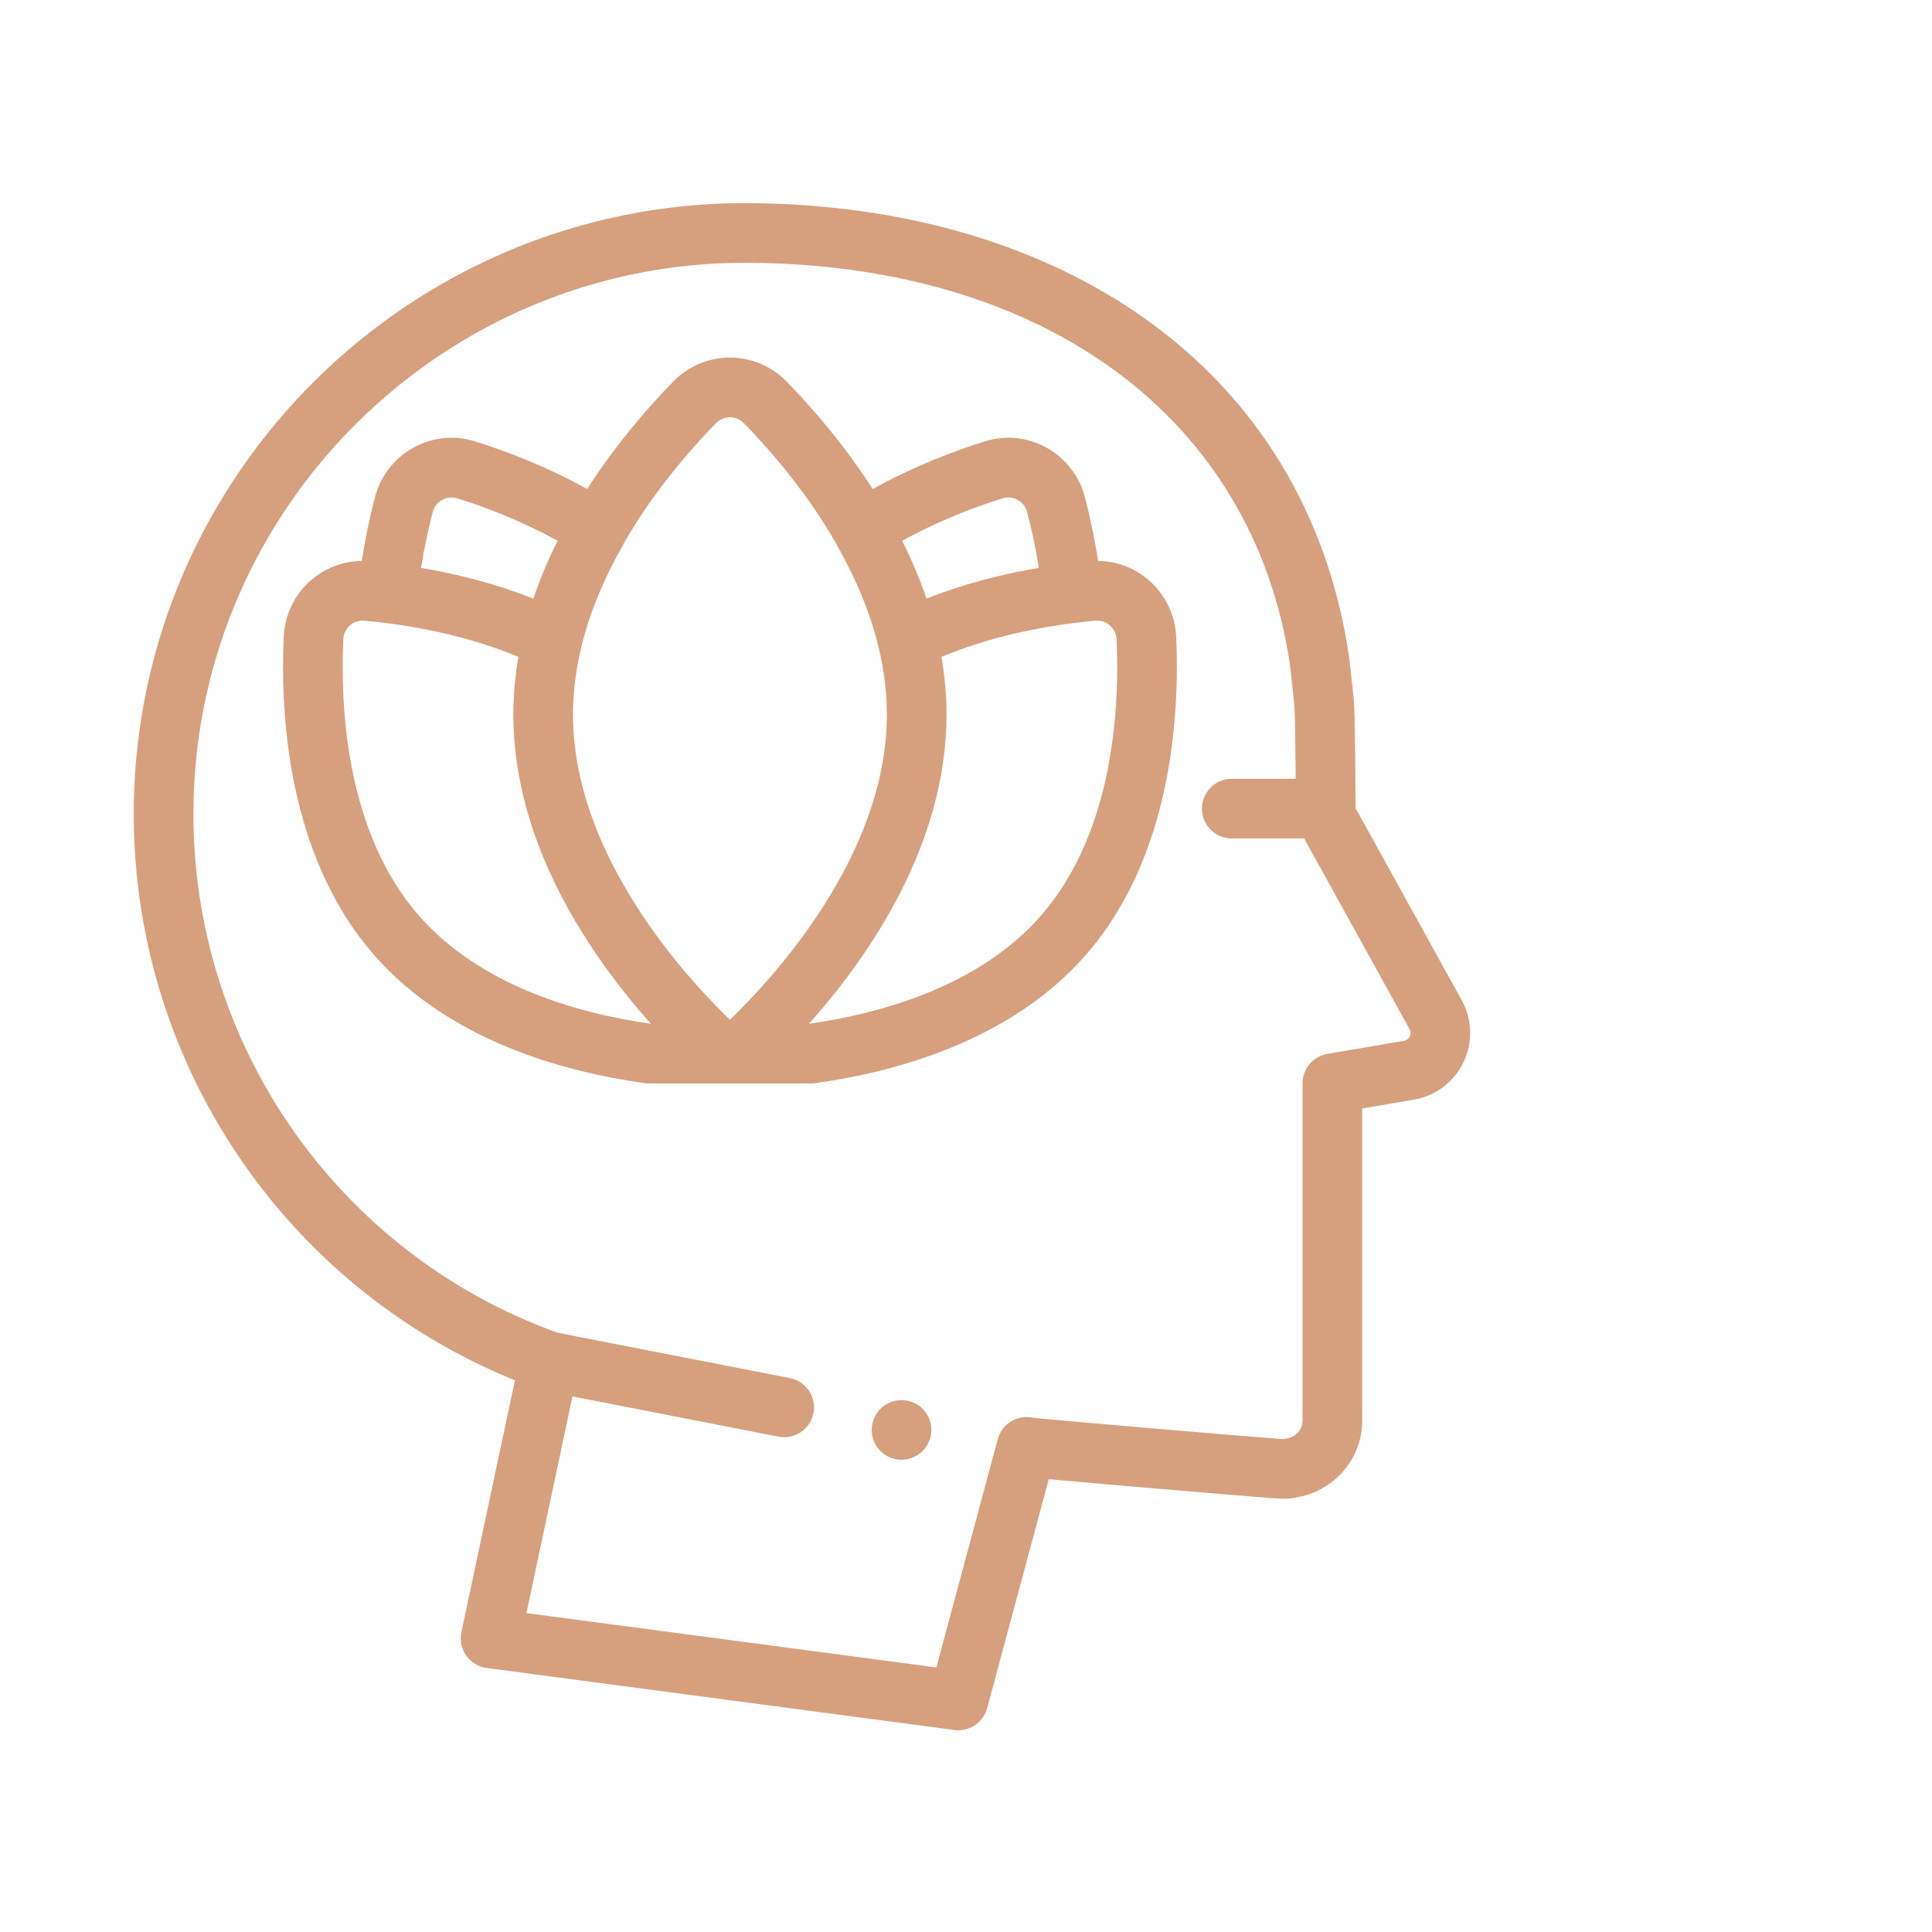
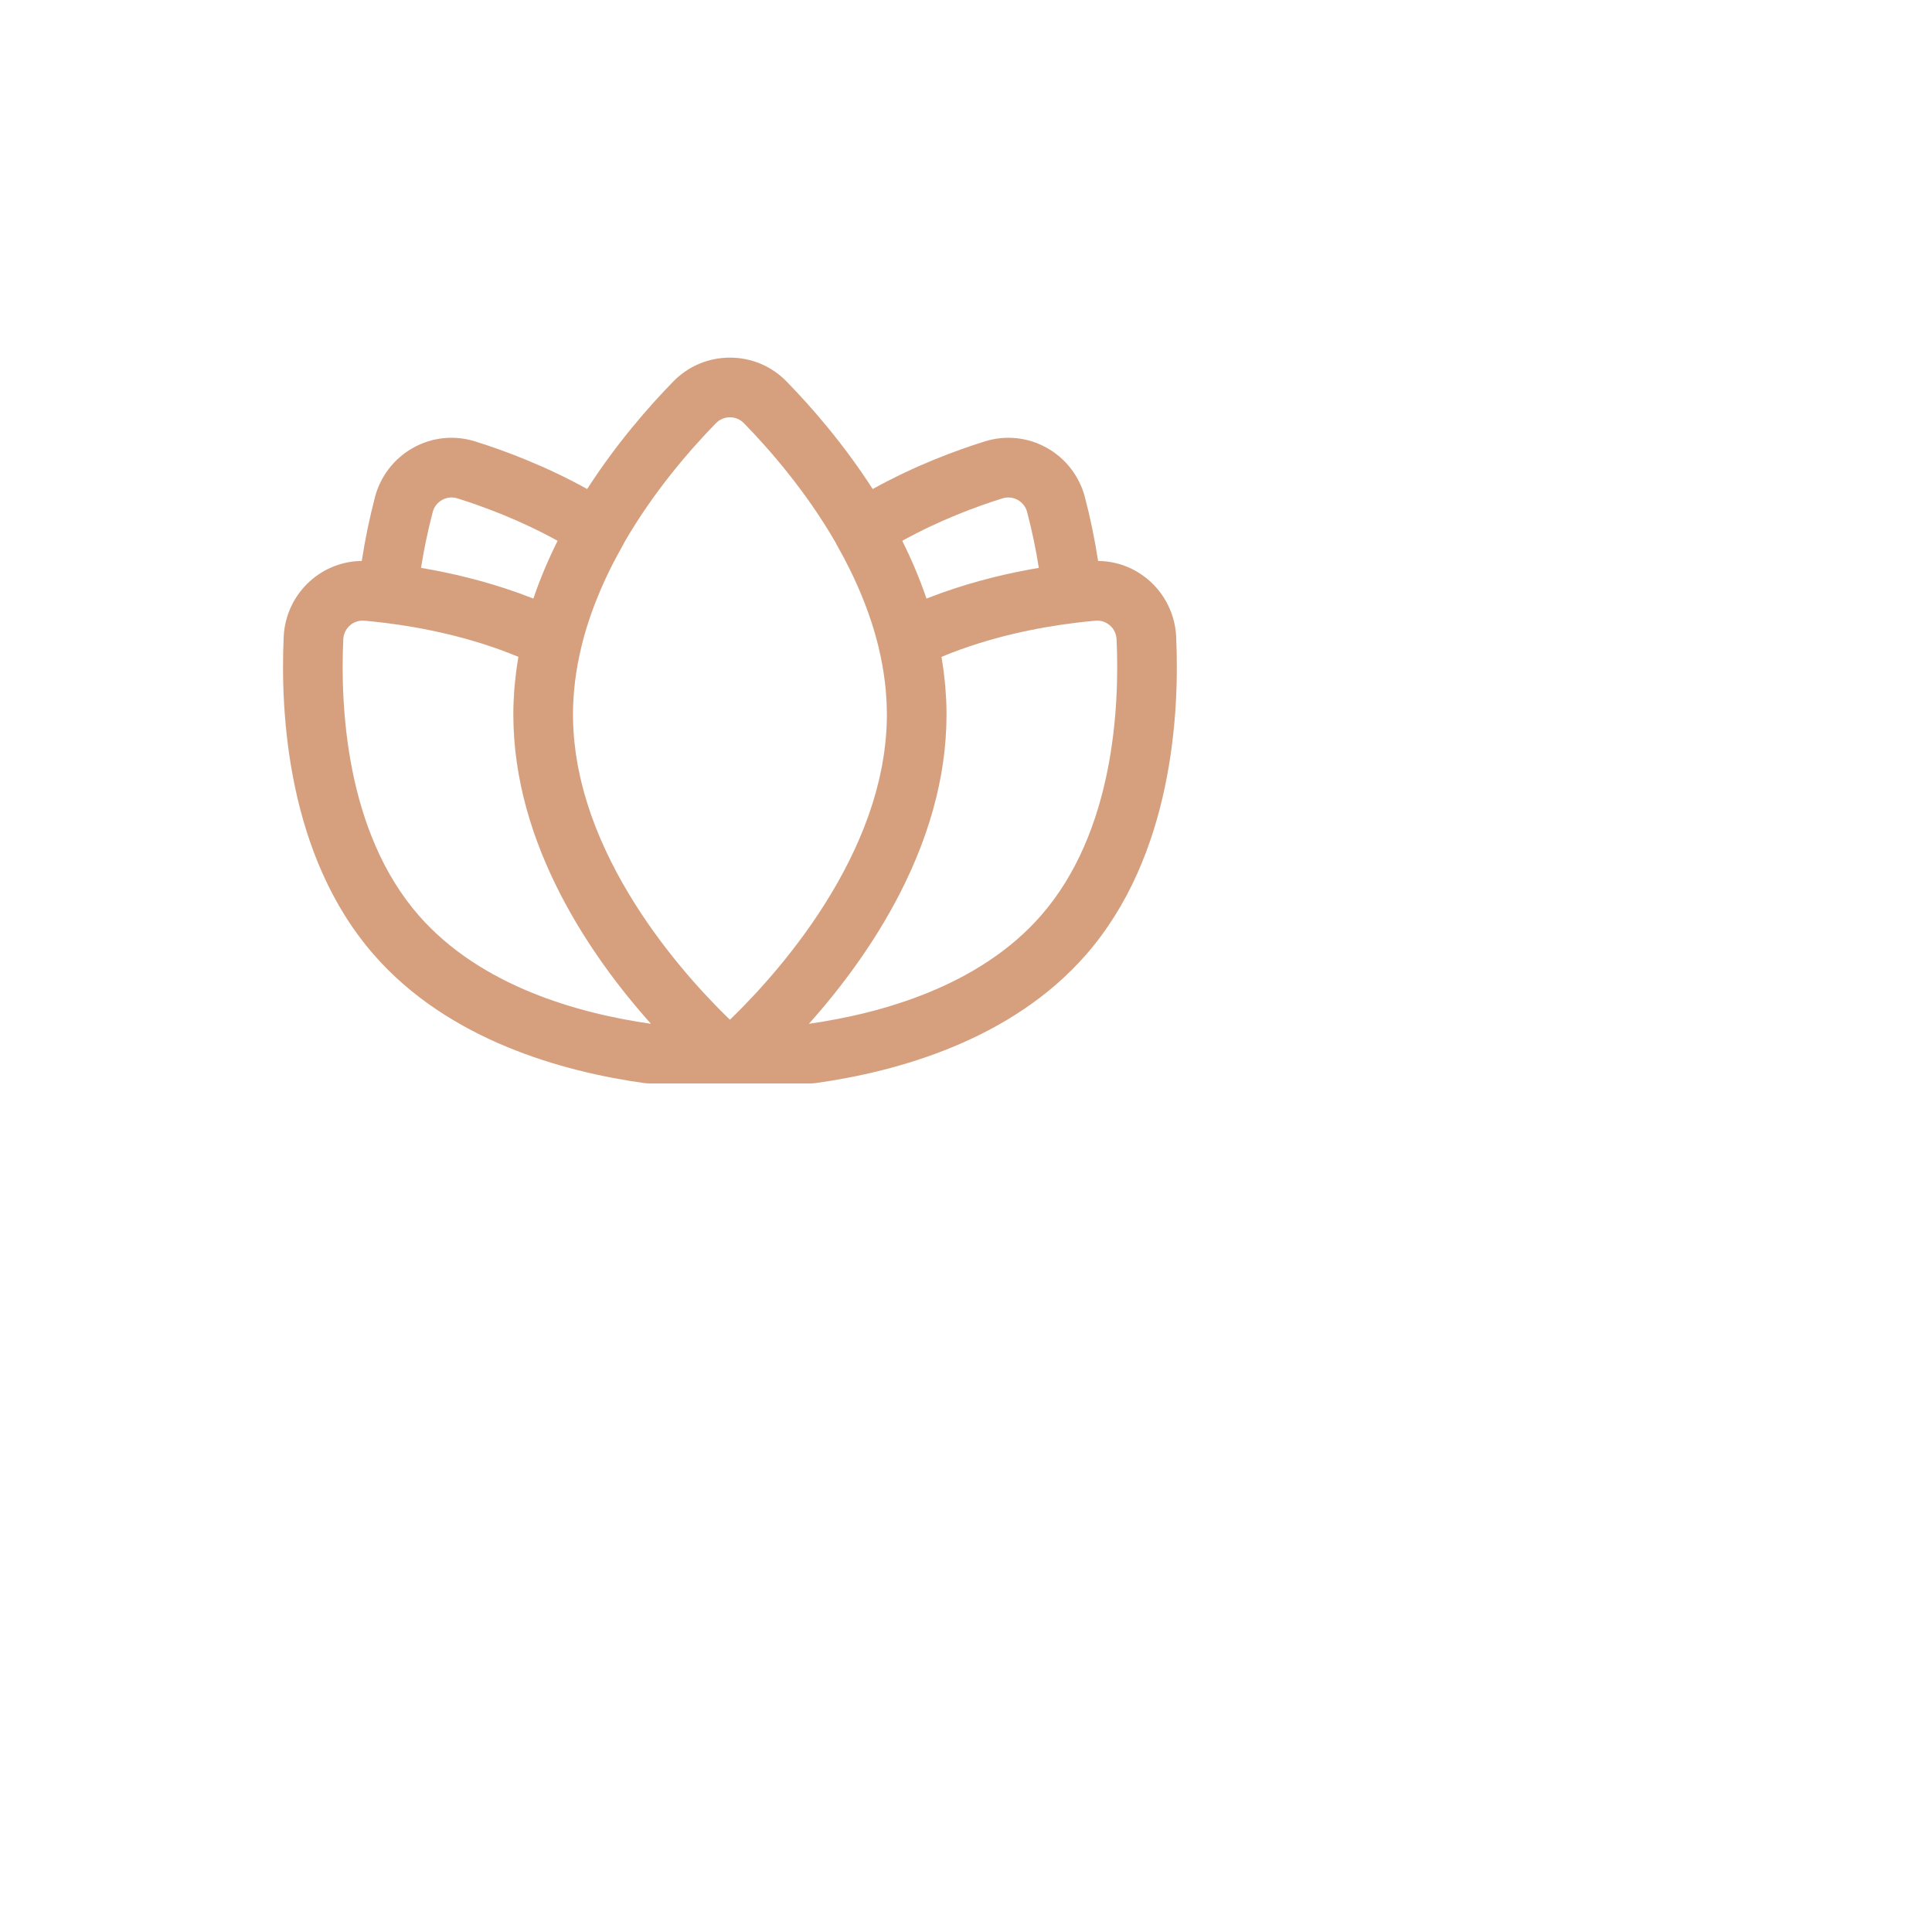
<svg xmlns="http://www.w3.org/2000/svg" width="390" height="390" viewBox="0 0 390 390" fill="none">
-   <path d="M295.07 201.916L273.64 163.124C273.621 158.414 273.513 144.213 273.295 141.284C273.289 141.211 273.283 141.139 273.275 141.066L272.347 132.717C272.339 132.647 272.33 132.577 272.319 132.507C268.137 104.06 253.904 80.49 231.16 64.343C209.992 49.316 182.397 41.245 151.355 41.004C151.029 41.001 150.71 41 150.383 41C83.122 41 27.867 95.411 27.01 162.734C26.361 213.703 57.072 259.624 103.942 278.634L93.138 329.486C92.789 331.127 93.141 332.84 94.108 334.21C95.076 335.581 96.572 336.486 98.236 336.706L192.664 349.224C192.931 349.26 193.197 349.277 193.46 349.277C196.146 349.277 198.554 347.478 199.269 344.82L211.709 298.591C212.605 298.674 213.599 298.764 214.671 298.86C220.23 299.36 227.249 299.963 232.157 300.382C236.394 300.743 257.588 302.543 258.701 302.543C263.311 302.543 267.547 300.774 270.628 297.561C273.581 294.482 275.124 290.434 274.981 286.152V223.758L285.238 222.013C289.624 221.323 293.409 218.537 295.37 214.55C297.34 210.545 297.229 205.823 295.07 201.916ZM284.566 209.234C284.396 209.579 284.049 210.012 283.36 210.117C283.326 210.122 283.293 210.128 283.259 210.134L267.95 212.739C265.056 213.231 262.939 215.739 262.939 218.675V286.262C262.939 286.347 262.941 286.431 262.945 286.515C263 287.83 262.427 288.715 261.937 289.226C261.173 290.022 260.071 290.472 258.824 290.499C255.394 290.285 212.361 286.663 208.39 286.165C207.616 286.012 206.809 286.012 206.01 286.177C203.783 286.637 202.006 288.312 201.415 290.508L189.012 336.593L106.269 325.623L115.561 281.887L157.143 290.007C157.533 290.083 157.92 290.12 158.303 290.12C161.125 290.12 163.645 288.125 164.206 285.252C164.843 281.989 162.714 278.826 159.45 278.189L112.529 269.027C67.959 252.936 38.446 210.339 39.051 162.887C39.824 102.136 89.682 53.042 150.385 53.042C150.675 53.042 150.971 53.043 151.261 53.045C211.246 53.512 253.052 84.587 260.39 134.156L261.293 142.275C261.413 144.103 261.507 151.377 261.558 157.208H248.647C245.322 157.208 242.626 159.903 242.626 163.229C242.626 166.554 245.322 169.25 248.647 169.25H263.267L284.53 207.739C284.867 208.349 284.735 208.889 284.566 209.234Z" fill="#D6A07E" />
-   <path d="M186.243 284.388C185.966 284.111 185.658 283.858 185.327 283.641C185.002 283.425 184.653 283.238 184.291 283.087C183.924 282.937 183.545 282.823 183.165 282.744C182.389 282.588 181.588 282.588 180.811 282.744C180.426 282.823 180.047 282.937 179.685 283.087C179.319 283.238 178.969 283.425 178.644 283.641C178.313 283.858 178.005 284.111 177.728 284.388C177.451 284.665 177.199 284.972 176.982 285.303C176.766 285.628 176.578 285.978 176.428 286.345C176.277 286.706 176.164 287.085 176.085 287.471C176.007 287.856 175.965 288.253 175.965 288.645C175.965 289.042 176.007 289.434 176.085 289.825C176.164 290.21 176.277 290.584 176.428 290.951C176.578 291.312 176.766 291.661 176.982 291.987C177.199 292.318 177.451 292.625 177.728 292.902C178.005 293.185 178.313 293.432 178.644 293.654C178.969 293.871 179.319 294.058 179.685 294.208C180.047 294.359 180.426 294.473 180.811 294.551C181.197 294.63 181.594 294.666 181.985 294.666C182.377 294.666 182.774 294.63 183.165 294.551C183.545 294.473 183.924 294.359 184.291 294.208C184.653 294.058 185.002 293.871 185.327 293.654C185.658 293.432 185.965 293.185 186.243 292.902C187.362 291.782 188.007 290.234 188.007 288.645C188.007 287.061 187.363 285.508 186.243 284.388Z" fill="#D6A07E" />
  <path d="M237.423 128.494C237.223 124.157 235.236 120.033 231.969 117.178C229.069 114.642 225.459 113.271 221.666 113.237C221.008 108.941 220.116 104.614 218.991 100.313C217.889 96.106 215.076 92.485 211.273 90.379C207.417 88.244 202.976 87.793 198.766 89.11C192.901 90.945 184.635 94.017 176.164 98.719C170.332 89.645 163.847 82.204 158.795 77.022C155.758 73.907 151.693 72.192 147.348 72.192C147.348 72.192 147.347 72.192 147.348 72.192C143.002 72.192 138.936 73.907 135.899 77.021C130.847 82.203 124.361 89.643 118.528 98.717C110.06 94.017 101.792 90.946 95.927 89.11C91.718 87.793 87.278 88.244 83.42 90.38C79.617 92.486 76.804 96.107 75.703 100.313C74.577 104.614 73.686 108.941 73.028 113.239C69.235 113.273 65.624 114.642 62.724 117.178C59.458 120.033 57.47 124.157 57.27 128.494C56.561 143.894 57.985 172.72 75.486 192.744C90.543 209.972 113.532 216.342 130.167 218.651C130.441 218.69 130.718 218.708 130.995 218.708H145.86H148.833H148.834H163.699C163.976 218.708 164.253 218.689 164.527 218.651C181.162 216.342 204.151 209.972 219.208 192.744C236.709 172.72 238.133 143.894 237.423 128.494ZM202.363 100.602C203.398 100.278 204.491 100.389 205.439 100.914C206.389 101.441 207.065 102.311 207.34 103.362C208.323 107.118 209.113 110.89 209.701 114.633C203.694 115.647 196.98 117.222 190.184 119.647C190.064 119.689 189.946 119.733 189.826 119.776C189.022 120.066 188.218 120.369 187.412 120.684C187.283 120.735 187.153 120.779 187.023 120.831C185.647 116.775 183.982 112.882 182.13 109.173C189.679 104.996 197.09 102.252 202.363 100.602ZM87.352 103.362C87.628 102.31 88.303 101.44 89.254 100.914C90.202 100.389 91.294 100.278 92.33 100.602C97.604 102.253 105.015 104.997 112.56 109.172C110.708 112.88 109.044 116.775 107.668 120.83C107.532 120.776 107.396 120.729 107.26 120.676C106.467 120.367 105.677 120.069 104.885 119.783C104.755 119.736 104.625 119.688 104.495 119.642C97.703 117.22 90.994 115.645 84.991 114.633C85.579 110.889 86.37 107.117 87.352 103.362ZM84.552 184.818C69.823 167.965 68.673 142.642 69.299 129.047C69.349 127.956 69.829 126.96 70.649 126.243C71.366 125.615 72.262 125.279 73.199 125.279C73.314 125.279 73.431 125.284 73.548 125.295C74.839 125.408 76.225 125.555 77.675 125.732C84.794 126.608 94.835 128.503 104.646 132.598C104.637 132.647 104.632 132.696 104.624 132.745C104.558 133.125 104.496 133.506 104.437 133.888C104.428 133.947 104.418 134.006 104.409 134.064C104.402 134.106 104.4 134.149 104.394 134.191C104.358 134.433 104.324 134.676 104.29 134.919C104.286 134.942 104.28 134.964 104.277 134.988C104.266 135.064 104.257 135.141 104.247 135.217C104.229 135.354 104.206 135.491 104.189 135.628C104.084 136.443 103.996 137.263 103.92 138.086C103.906 138.229 103.888 138.373 103.875 138.516C103.806 139.313 103.756 140.115 103.716 140.92C103.708 141.078 103.693 141.236 103.686 141.394C103.645 142.335 103.623 143.28 103.623 144.231C103.623 144.231 103.623 144.231 103.623 144.232V144.233C103.623 144.234 103.623 144.236 103.623 144.237C103.623 144.98 103.64 145.719 103.664 146.457C103.669 146.621 103.676 146.785 103.682 146.949C103.743 148.444 103.853 149.926 104.009 151.394C104.022 151.513 104.035 151.631 104.048 151.749C104.216 153.251 104.431 154.739 104.692 156.211C104.706 156.292 104.721 156.373 104.735 156.453C105.006 157.955 105.321 159.441 105.678 160.909C105.69 160.955 105.701 161.002 105.713 161.048C105.892 161.777 106.079 162.5 106.278 163.22C106.281 163.231 106.284 163.242 106.287 163.253C106.494 163.999 106.71 164.74 106.937 165.477C106.943 165.495 106.949 165.514 106.954 165.533C107.175 166.249 107.405 166.96 107.644 167.667C107.653 167.693 107.661 167.718 107.67 167.744C108.158 169.181 108.682 170.597 109.237 171.991C109.252 172.03 109.268 172.07 109.283 172.109C109.834 173.488 110.416 174.846 111.025 176.181C111.049 176.234 111.073 176.288 111.097 176.341C111.701 177.659 112.33 178.956 112.981 180.23C113.016 180.298 113.051 180.365 113.085 180.433C113.732 181.69 114.397 182.924 115.081 184.134C115.125 184.213 115.171 184.292 115.215 184.371C115.892 185.563 116.585 186.732 117.29 187.877C117.347 187.969 117.404 188.061 117.462 188.154C117.804 188.706 118.149 189.255 118.497 189.795C118.502 189.804 118.507 189.812 118.512 189.82C118.867 190.372 119.226 190.917 119.585 191.457C119.653 191.559 119.722 191.661 119.79 191.763C120.11 192.239 120.431 192.711 120.753 193.178C120.793 193.237 120.834 193.297 120.874 193.356C121.227 193.864 121.581 194.366 121.936 194.863C122.015 194.974 122.095 195.084 122.175 195.196C122.473 195.611 122.772 196.021 123.071 196.427C123.139 196.52 123.207 196.614 123.276 196.706C123.623 197.174 123.97 197.636 124.317 198.092C124.404 198.207 124.492 198.319 124.579 198.433C124.859 198.799 125.138 199.159 125.418 199.516C125.508 199.631 125.598 199.748 125.688 199.861C126.025 200.289 126.361 200.71 126.696 201.126C126.791 201.243 126.885 201.358 126.98 201.475C127.241 201.798 127.502 202.116 127.763 202.431C127.868 202.558 127.974 202.686 128.078 202.812C128.402 203.202 128.726 203.586 129.047 203.964C129.144 204.079 129.241 204.191 129.339 204.304C129.584 204.592 129.829 204.875 130.072 205.155C130.188 205.288 130.303 205.42 130.418 205.551C130.727 205.904 131.034 206.253 131.339 206.594C131.36 206.618 131.381 206.642 131.402 206.666C116.837 204.59 97.044 199.112 84.552 184.818ZM162.547 188.32C162.181 188.828 161.814 189.326 161.448 189.818C161.365 189.929 161.283 190.041 161.201 190.15C160.833 190.641 160.465 191.123 160.098 191.598C160.012 191.709 159.926 191.82 159.84 191.931C159.468 192.408 159.099 192.878 158.73 193.338C158.66 193.425 158.591 193.51 158.521 193.597C158.137 194.075 157.753 194.545 157.373 195.005C157.338 195.048 157.303 195.089 157.268 195.131C156.879 195.6 156.493 196.059 156.111 196.507C156.088 196.534 156.064 196.562 156.041 196.589C155.652 197.044 155.268 197.487 154.887 197.921C154.841 197.974 154.794 198.027 154.748 198.08C154.376 198.502 154.01 198.913 153.649 199.314C153.602 199.365 153.555 199.416 153.509 199.468C153.142 199.873 152.78 200.27 152.426 200.652C152.403 200.677 152.38 200.701 152.357 200.725C151.601 201.539 150.876 202.302 150.19 203.007C150.189 203.008 150.189 203.009 150.188 203.009C149.847 203.359 149.517 203.694 149.198 204.017C149.182 204.033 149.165 204.049 149.149 204.065C148.835 204.381 148.532 204.682 148.24 204.97C148.225 204.984 148.21 204.999 148.195 205.014C147.9 205.304 147.615 205.581 147.345 205.842C147.074 205.581 146.791 205.305 146.496 205.015C146.479 205 146.464 204.985 146.448 204.968C146.156 204.681 145.852 204.38 145.539 204.064C145.524 204.048 145.508 204.033 145.493 204.018C145.172 203.695 144.842 203.359 144.501 203.009L144.5 203.008C143.812 202.301 143.083 201.535 142.325 200.717C142.306 200.697 142.287 200.677 142.268 200.656C141.908 200.267 141.541 199.866 141.168 199.453C141.13 199.411 141.092 199.368 141.053 199.326C140.685 198.917 140.311 198.498 139.932 198.067C139.894 198.024 139.856 197.98 139.818 197.938C139.429 197.495 139.036 197.041 138.638 196.575C138.628 196.563 138.617 196.55 138.607 196.538C138.203 196.066 137.796 195.581 137.385 195.086C137.367 195.064 137.349 195.043 137.33 195.021C136.938 194.547 136.542 194.061 136.145 193.567C136.089 193.497 136.032 193.426 135.975 193.355C135.594 192.879 135.211 192.394 134.827 191.9C134.757 191.81 134.687 191.719 134.617 191.628C134.235 191.134 133.853 190.632 133.47 190.122C133.406 190.036 133.341 189.948 133.276 189.861C132.883 189.334 132.49 188.8 132.098 188.255C132.063 188.207 132.028 188.157 131.993 188.108C131.625 187.595 131.258 187.074 130.891 186.546C130.824 186.449 130.757 186.354 130.69 186.256C130.325 185.728 129.963 185.191 129.602 184.648C129.511 184.511 129.419 184.374 129.328 184.235C128.979 183.704 128.631 183.166 128.286 182.621C128.191 182.472 128.097 182.321 128.003 182.17C127.658 181.621 127.316 181.066 126.978 180.504C126.895 180.366 126.813 180.226 126.73 180.087C126.417 179.561 126.107 179.03 125.801 178.494C125.719 178.35 125.637 178.206 125.556 178.062C125.252 177.522 124.952 176.977 124.656 176.428C124.566 176.26 124.474 176.092 124.385 175.924C124.082 175.355 123.786 174.78 123.494 174.202C123.395 174.007 123.298 173.811 123.2 173.615C122.915 173.041 122.635 172.461 122.361 171.877C122.268 171.678 122.177 171.479 122.085 171.279C121.811 170.682 121.541 170.083 121.28 169.477C121.205 169.304 121.134 169.129 121.06 168.955C120.834 168.421 120.613 167.884 120.398 167.343C120.322 167.152 120.245 166.961 120.17 166.769C119.939 166.174 119.718 165.575 119.501 164.972C119.426 164.762 119.349 164.553 119.276 164.343C119.06 163.727 118.854 163.107 118.655 162.483C118.584 162.264 118.515 162.043 118.447 161.822C118.252 161.191 118.065 160.557 117.888 159.919C117.832 159.715 117.779 159.51 117.724 159.306C117.553 158.666 117.389 158.023 117.236 157.375C117.196 157.202 117.158 157.028 117.12 156.856C116.98 156.24 116.851 155.623 116.731 155.002C116.698 154.834 116.663 154.668 116.632 154.5C116.504 153.809 116.391 153.114 116.287 152.417C116.259 152.227 116.23 152.038 116.203 151.849C116.106 151.149 116.021 150.446 115.95 149.741C115.932 149.564 115.915 149.386 115.899 149.208C115.832 148.477 115.776 147.744 115.738 147.008C115.732 146.881 115.728 146.754 115.723 146.626C115.687 145.832 115.664 145.036 115.664 144.236C115.664 144.234 115.664 144.234 115.664 144.233C115.664 143.533 115.684 142.837 115.711 142.143C115.72 141.913 115.732 141.683 115.744 141.453C115.767 140.996 115.799 140.54 115.833 140.086C115.855 139.802 115.874 139.519 115.9 139.234C115.933 138.874 115.976 138.516 116.016 138.157C116.032 138.012 116.046 137.867 116.063 137.721C116.098 137.431 116.138 137.142 116.177 136.853C116.216 136.556 116.256 136.26 116.301 135.963C116.307 135.922 116.313 135.881 116.319 135.84C116.355 135.604 116.395 135.369 116.434 135.134C116.493 134.779 116.55 134.424 116.615 134.067C116.616 134.064 116.616 134.062 116.617 134.059C116.644 133.912 116.673 133.766 116.702 133.62C116.789 133.166 116.877 132.713 116.974 132.257C116.975 132.253 116.976 132.249 116.977 132.245L117.017 132.07C117.128 131.557 117.244 131.043 117.369 130.529C117.371 130.522 117.371 130.515 117.373 130.508C119.012 123.788 121.851 116.862 125.812 109.923C125.91 109.751 125.998 109.577 126.077 109.4C131.941 99.276 139.141 90.945 144.521 85.428C145.271 84.659 146.275 84.235 147.346 84.235C148.417 84.235 149.421 84.659 150.171 85.428C155.549 90.945 162.746 99.273 168.607 109.394C168.688 109.574 168.778 109.753 168.878 109.927C172.841 116.869 175.681 123.794 177.318 130.51C177.32 130.517 177.32 130.524 177.322 130.531C177.42 130.932 177.507 131.332 177.597 131.732C177.597 131.733 177.597 131.734 177.597 131.735L177.715 132.252C177.716 132.257 177.718 132.262 177.719 132.266C177.811 132.695 177.893 133.124 177.975 133.552C178.009 133.719 178.042 133.885 178.073 134.052C178.073 134.055 178.075 134.058 178.075 134.061C178.135 134.389 178.187 134.717 178.242 135.044C178.285 135.302 178.329 135.559 178.368 135.817C178.38 135.892 178.391 135.967 178.402 136.042C178.439 136.293 178.473 136.542 178.507 136.793C178.55 137.106 178.592 137.419 178.63 137.734C178.63 137.736 178.63 137.737 178.63 137.739C178.636 137.789 178.641 137.839 178.647 137.889C178.699 138.343 178.751 138.797 178.793 139.253C178.818 139.524 178.836 139.793 178.857 140.063C178.893 140.531 178.925 140.999 178.949 141.469C178.96 141.693 178.972 141.917 178.981 142.141C179.008 142.837 179.027 143.535 179.028 144.236C179.028 144.237 179.028 144.239 179.028 144.24C179.028 145.037 179.004 145.829 178.969 146.619C178.963 146.752 178.96 146.885 178.952 147.018C178.915 147.748 178.859 148.474 178.793 149.199C178.776 149.385 178.759 149.571 178.74 149.757C178.669 150.453 178.586 151.146 178.49 151.835C178.462 152.039 178.431 152.242 178.4 152.446C178.298 153.129 178.188 153.81 178.063 154.486C178.028 154.674 177.989 154.861 177.952 155.048C177.837 155.635 177.715 156.219 177.584 156.801C177.534 157.023 177.485 157.245 177.433 157.466C177.291 158.069 177.138 158.667 176.979 159.265C176.918 159.493 176.858 159.722 176.795 159.95C176.624 160.566 176.443 161.178 176.256 161.787C176.18 162.033 176.103 162.279 176.024 162.524C175.832 163.124 175.634 163.72 175.427 164.312C175.343 164.552 175.257 164.79 175.171 165.029C174.975 165.572 174.774 166.113 174.567 166.649C174.466 166.91 174.363 167.169 174.26 167.428C174.065 167.915 173.867 168.4 173.663 168.882C173.565 169.113 173.469 169.345 173.369 169.576C173.129 170.131 172.881 170.681 172.63 171.228C172.524 171.458 172.419 171.689 172.311 171.918C172.05 172.475 171.784 173.026 171.512 173.574C171.4 173.801 171.286 174.028 171.172 174.254C170.894 174.803 170.613 175.35 170.326 175.89C170.217 176.093 170.108 176.295 169.998 176.497C169.734 176.987 169.466 177.473 169.196 177.954C169.075 178.169 168.953 178.383 168.831 178.597C168.557 179.074 168.281 179.548 168.002 180.017C167.898 180.192 167.796 180.368 167.691 180.541C167.369 181.075 167.044 181.601 166.717 182.124C166.605 182.303 166.492 182.484 166.379 182.662C166.049 183.181 165.718 183.696 165.384 184.204C165.276 184.368 165.167 184.531 165.059 184.694C164.714 185.212 164.368 185.726 164.02 186.232C163.932 186.358 163.845 186.483 163.757 186.609C163.422 187.091 163.086 187.568 162.75 188.037C162.682 188.132 162.615 188.227 162.547 188.32ZM210.14 184.818C197.648 199.112 177.854 204.591 163.289 206.664C163.303 206.648 163.318 206.631 163.332 206.615C163.654 206.255 163.978 205.887 164.305 205.514C164.395 205.412 164.485 205.308 164.575 205.204C164.858 204.879 165.144 204.548 165.431 204.212C165.493 204.14 165.554 204.07 165.616 203.997C165.959 203.594 166.303 203.184 166.649 202.768C166.722 202.68 166.795 202.591 166.868 202.503C167.177 202.131 167.485 201.754 167.796 201.371C167.85 201.304 167.904 201.238 167.959 201.17C168.319 200.724 168.681 200.27 169.044 199.808C169.094 199.745 169.144 199.68 169.195 199.615C169.527 199.192 169.858 198.764 170.191 198.329C170.239 198.266 170.286 198.204 170.334 198.142C170.708 197.651 171.083 197.152 171.458 196.646C171.479 196.617 171.501 196.587 171.523 196.557C171.88 196.074 172.237 195.584 172.592 195.089C172.632 195.034 172.671 194.98 172.71 194.925C173.469 193.864 174.224 192.775 174.971 191.659C175 191.615 175.03 191.571 175.059 191.527C175.813 190.398 176.559 189.24 177.291 188.056C177.312 188.022 177.333 187.987 177.355 187.953C178.094 186.755 178.82 185.53 179.529 184.28C179.54 184.259 179.552 184.239 179.564 184.218C180.279 182.954 180.976 181.665 181.65 180.35C181.655 180.34 181.66 180.33 181.665 180.321C184.727 174.345 187.316 167.857 188.998 160.98C189 160.969 189.003 160.959 189.006 160.948C189.371 159.452 189.692 157.937 189.967 156.406C189.976 156.352 189.987 156.298 189.996 156.244C190.26 154.753 190.478 153.246 190.648 151.724C190.659 151.621 190.671 151.518 190.682 151.416C190.84 149.937 190.951 148.445 191.011 146.941C191.018 146.783 191.024 146.625 191.029 146.467C191.054 145.727 191.07 144.985 191.07 144.24C191.07 144.238 191.07 144.237 191.07 144.235V144.234C191.07 144.234 191.07 144.233 191.07 144.233C191.07 143.284 191.048 142.341 191.007 141.402C190.999 141.217 190.982 141.031 190.972 140.846C190.932 140.071 190.885 139.298 190.819 138.531C190.804 138.357 190.781 138.183 190.765 138.01C190.69 137.22 190.607 136.432 190.507 135.65C190.488 135.503 190.465 135.355 190.444 135.208C190.435 135.135 190.426 135.062 190.416 134.99C190.412 134.964 190.405 134.94 190.401 134.914C190.367 134.665 190.332 134.416 190.295 134.167C190.291 134.138 190.291 134.109 190.286 134.079C190.286 134.076 190.285 134.073 190.285 134.07C190.285 134.068 190.285 134.067 190.284 134.065C190.275 134.005 190.264 133.946 190.255 133.887C190.198 133.516 190.138 133.145 190.075 132.776C190.065 132.717 190.058 132.659 190.049 132.6C199.86 128.504 209.901 126.611 217.019 125.735C218.468 125.557 219.855 125.411 221.145 125.297C222.216 125.205 223.239 125.54 224.045 126.245C224.865 126.962 225.344 127.958 225.394 129.049C226.019 142.642 224.871 167.965 210.14 184.818Z" fill="#D6A07E" />
</svg>